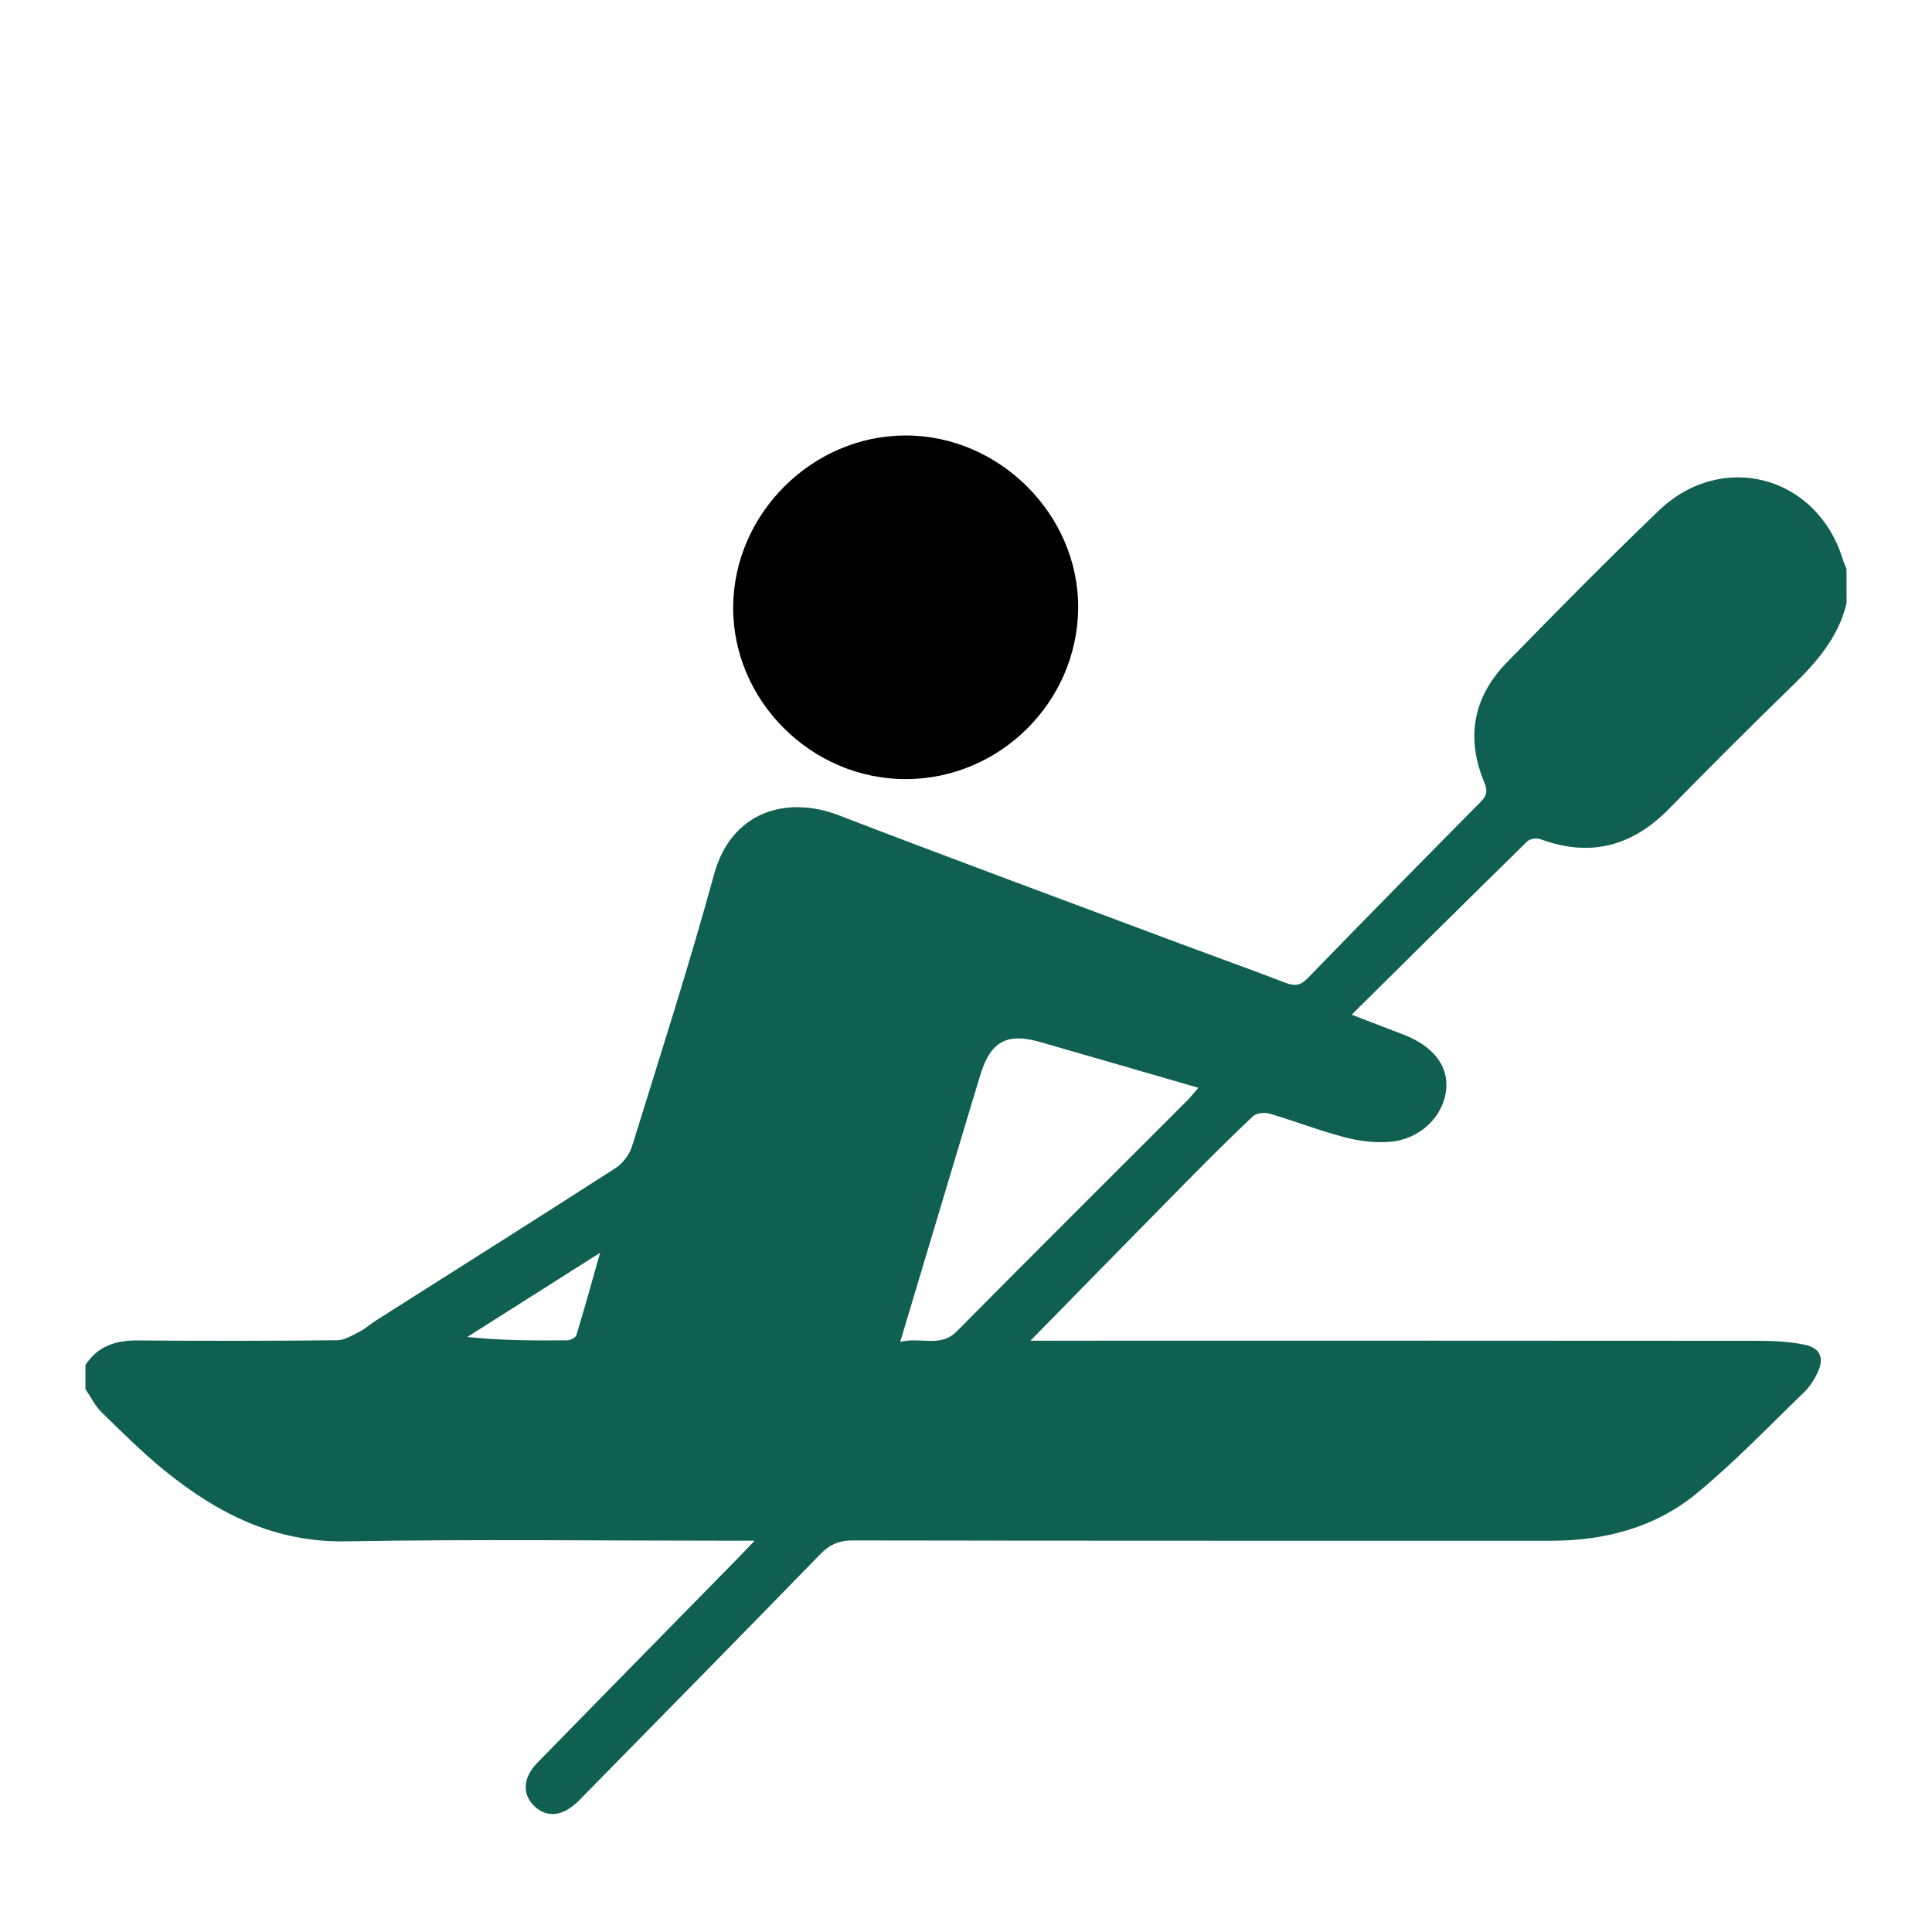
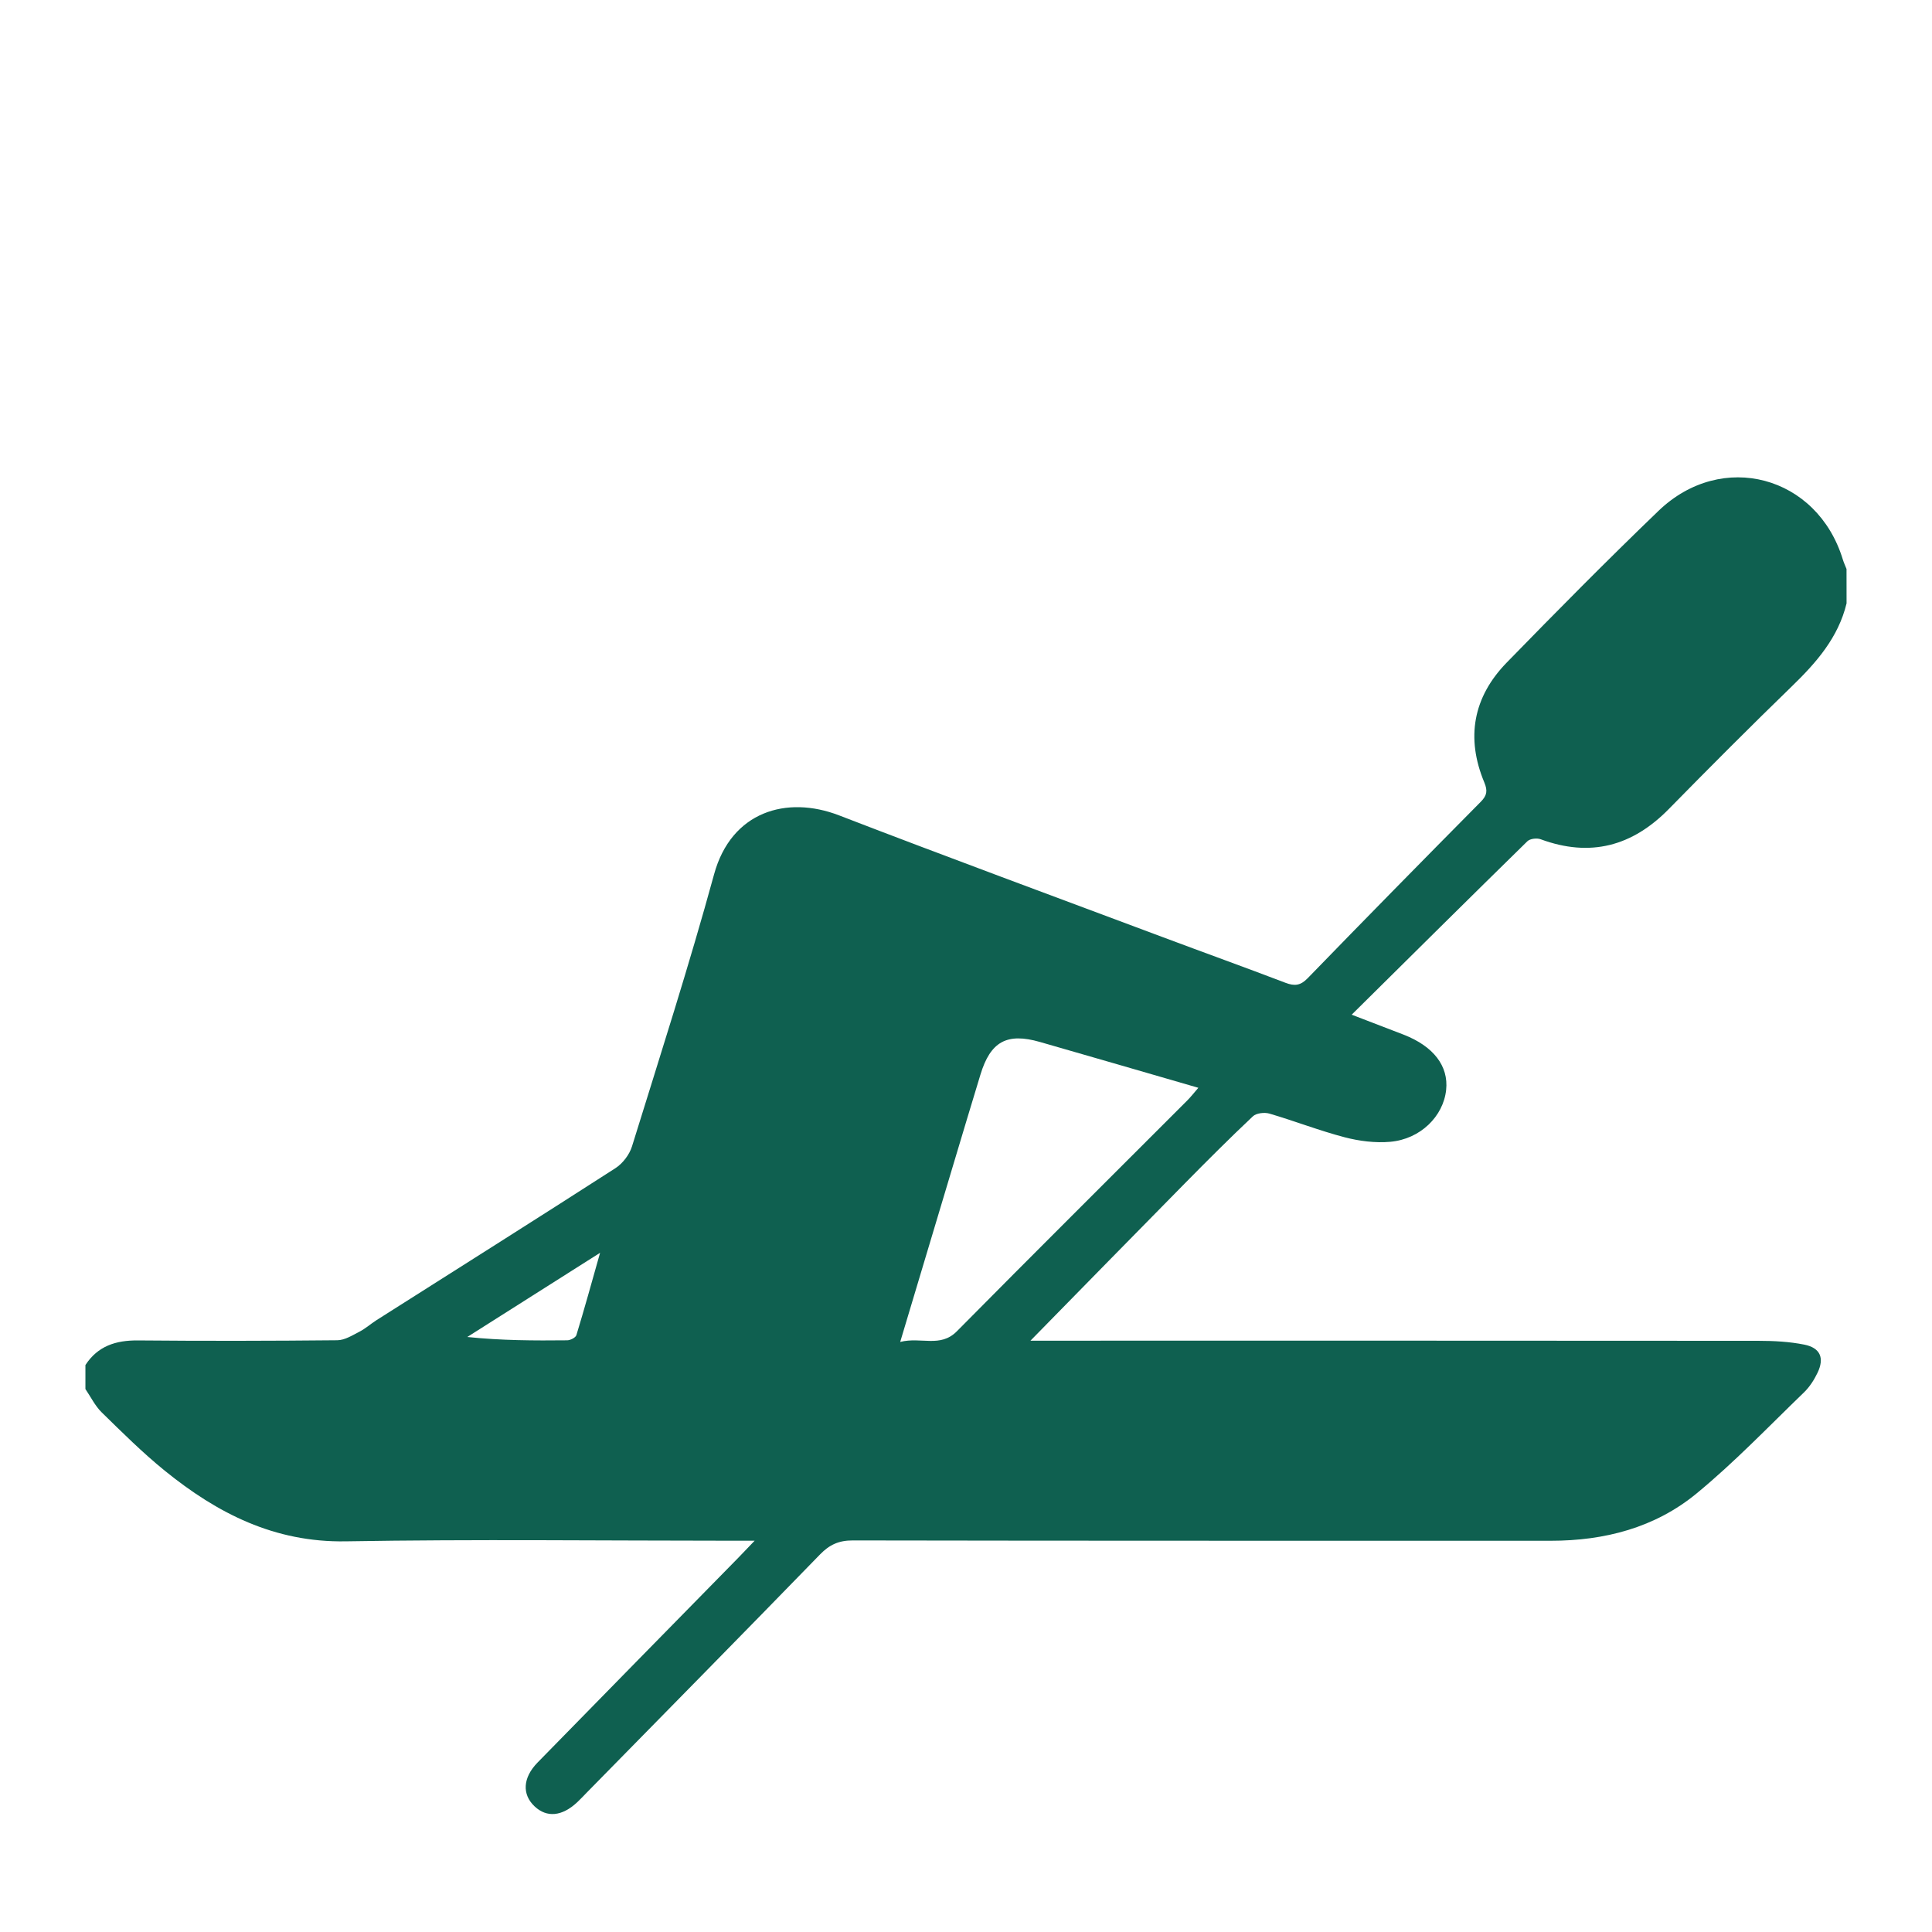
<svg xmlns="http://www.w3.org/2000/svg" version="1.1" id="Layer_1" x="0px" y="0px" width="100px" height="100px" viewBox="0 0 100 100" enable-background="new 0 0 100 100" xml:space="preserve">
  <g>
    <path fill-rule="evenodd" clip-rule="evenodd" fill="#0F6050" d="M95.578,31.229c-0.428,1.773-1.563,3.066-2.836,4.299   c-2.147,2.083-4.262,4.203-6.357,6.339c-1.895,1.934-4.07,2.521-6.642,1.572c-0.194-0.072-0.549-0.031-0.686,0.104   c-3.004,2.942-5.989,5.903-9.094,8.977c1.002,0.384,1.848,0.707,2.69,1.034c1.544,0.601,2.331,1.624,2.199,2.86   c-0.146,1.369-1.335,2.547-2.894,2.685c-0.775,0.068-1.6-0.036-2.358-0.234c-1.314-0.344-2.589-0.842-3.895-1.226   c-0.256-0.074-0.677-0.027-0.854,0.139c-1.207,1.138-2.381,2.313-3.545,3.494c-2.598,2.635-5.184,5.281-7.969,8.121   c0.541,0,0.866,0,1.192,0c12.163,0,24.326-0.004,36.489,0.007c0.793,0.001,1.602,0.042,2.376,0.198   c0.828,0.167,1.046,0.695,0.682,1.455c-0.176,0.368-0.411,0.735-0.703,1.017c-1.832,1.768-3.599,3.619-5.56,5.232   c-2.148,1.769-4.76,2.448-7.543,2.447c-12.045-0.003-24.09,0.005-36.133-0.017c-0.717-0.001-1.201,0.218-1.693,0.726   c-4.006,4.122-8.04,8.216-12.066,12.318c-0.166,0.17-0.328,0.344-0.5,0.506c-0.784,0.736-1.578,0.812-2.211,0.212   c-0.652-0.617-0.613-1.478,0.159-2.268c3.457-3.539,6.927-7.066,10.391-10.6c0.224-0.228,0.444-0.461,0.843-0.879   c-0.529,0-0.834,0-1.14,0c-6.674,0-13.351-0.083-20.023,0.032c-3.691,0.063-6.648-1.45-9.37-3.657   c-1.148-0.932-2.204-1.981-3.263-3.018c-0.345-0.337-0.565-0.801-0.843-1.207c0-0.413,0-0.828,0-1.243   c0.642-0.987,1.577-1.284,2.72-1.274c3.44,0.031,6.88,0.025,10.32-0.009c0.384-0.004,0.78-0.256,1.144-0.443   c0.313-0.162,0.582-0.405,0.881-0.596c4.125-2.618,8.259-5.223,12.367-7.867c0.378-0.243,0.726-0.7,0.859-1.13   c1.453-4.683,2.954-9.353,4.248-14.08c0.891-3.254,3.758-4.098,6.467-3.053c5.577,2.15,11.186,4.218,16.784,6.314   c2.106,0.789,4.224,1.551,6.325,2.353c0.471,0.179,0.776,0.148,1.151-0.239c2.97-3.062,5.96-6.103,8.961-9.134   c0.322-0.326,0.354-0.574,0.182-0.991c-0.967-2.312-0.583-4.425,1.158-6.211c2.583-2.652,5.188-5.286,7.856-7.853   c3.281-3.156,8.219-1.821,9.541,2.521c0.052,0.167,0.127,0.327,0.191,0.49C95.578,30.045,95.578,30.637,95.578,31.229z    M46.594,69.458c1.086-0.274,2.075,0.317,2.933-0.551c3.958-4.002,7.952-7.969,11.929-11.95c0.18-0.181,0.339-0.386,0.571-0.653   c-2.801-0.811-5.499-1.598-8.2-2.372c-1.708-0.491-2.559-0.022-3.079,1.688c-0.474,1.554-0.939,3.109-1.406,4.666   C48.444,63.28,47.547,66.276,46.594,69.458z M31.06,64.845c-2.422,1.535-4.647,2.947-6.873,4.357   c1.767,0.184,3.47,0.191,5.172,0.172c0.165-0.002,0.436-0.139,0.475-0.269C30.244,67.764,30.617,66.41,31.06,64.845z" />
-     <path fill-rule="evenodd" clip-rule="evenodd" d="M46.889,40.327c-4.892,0.006-8.973-4.065-8.94-8.918   c0.032-4.825,4.093-8.863,8.92-8.869c4.861-0.007,8.975,4.106,8.936,8.938C55.767,36.335,51.752,40.32,46.889,40.327z" />
  </g>
</svg>